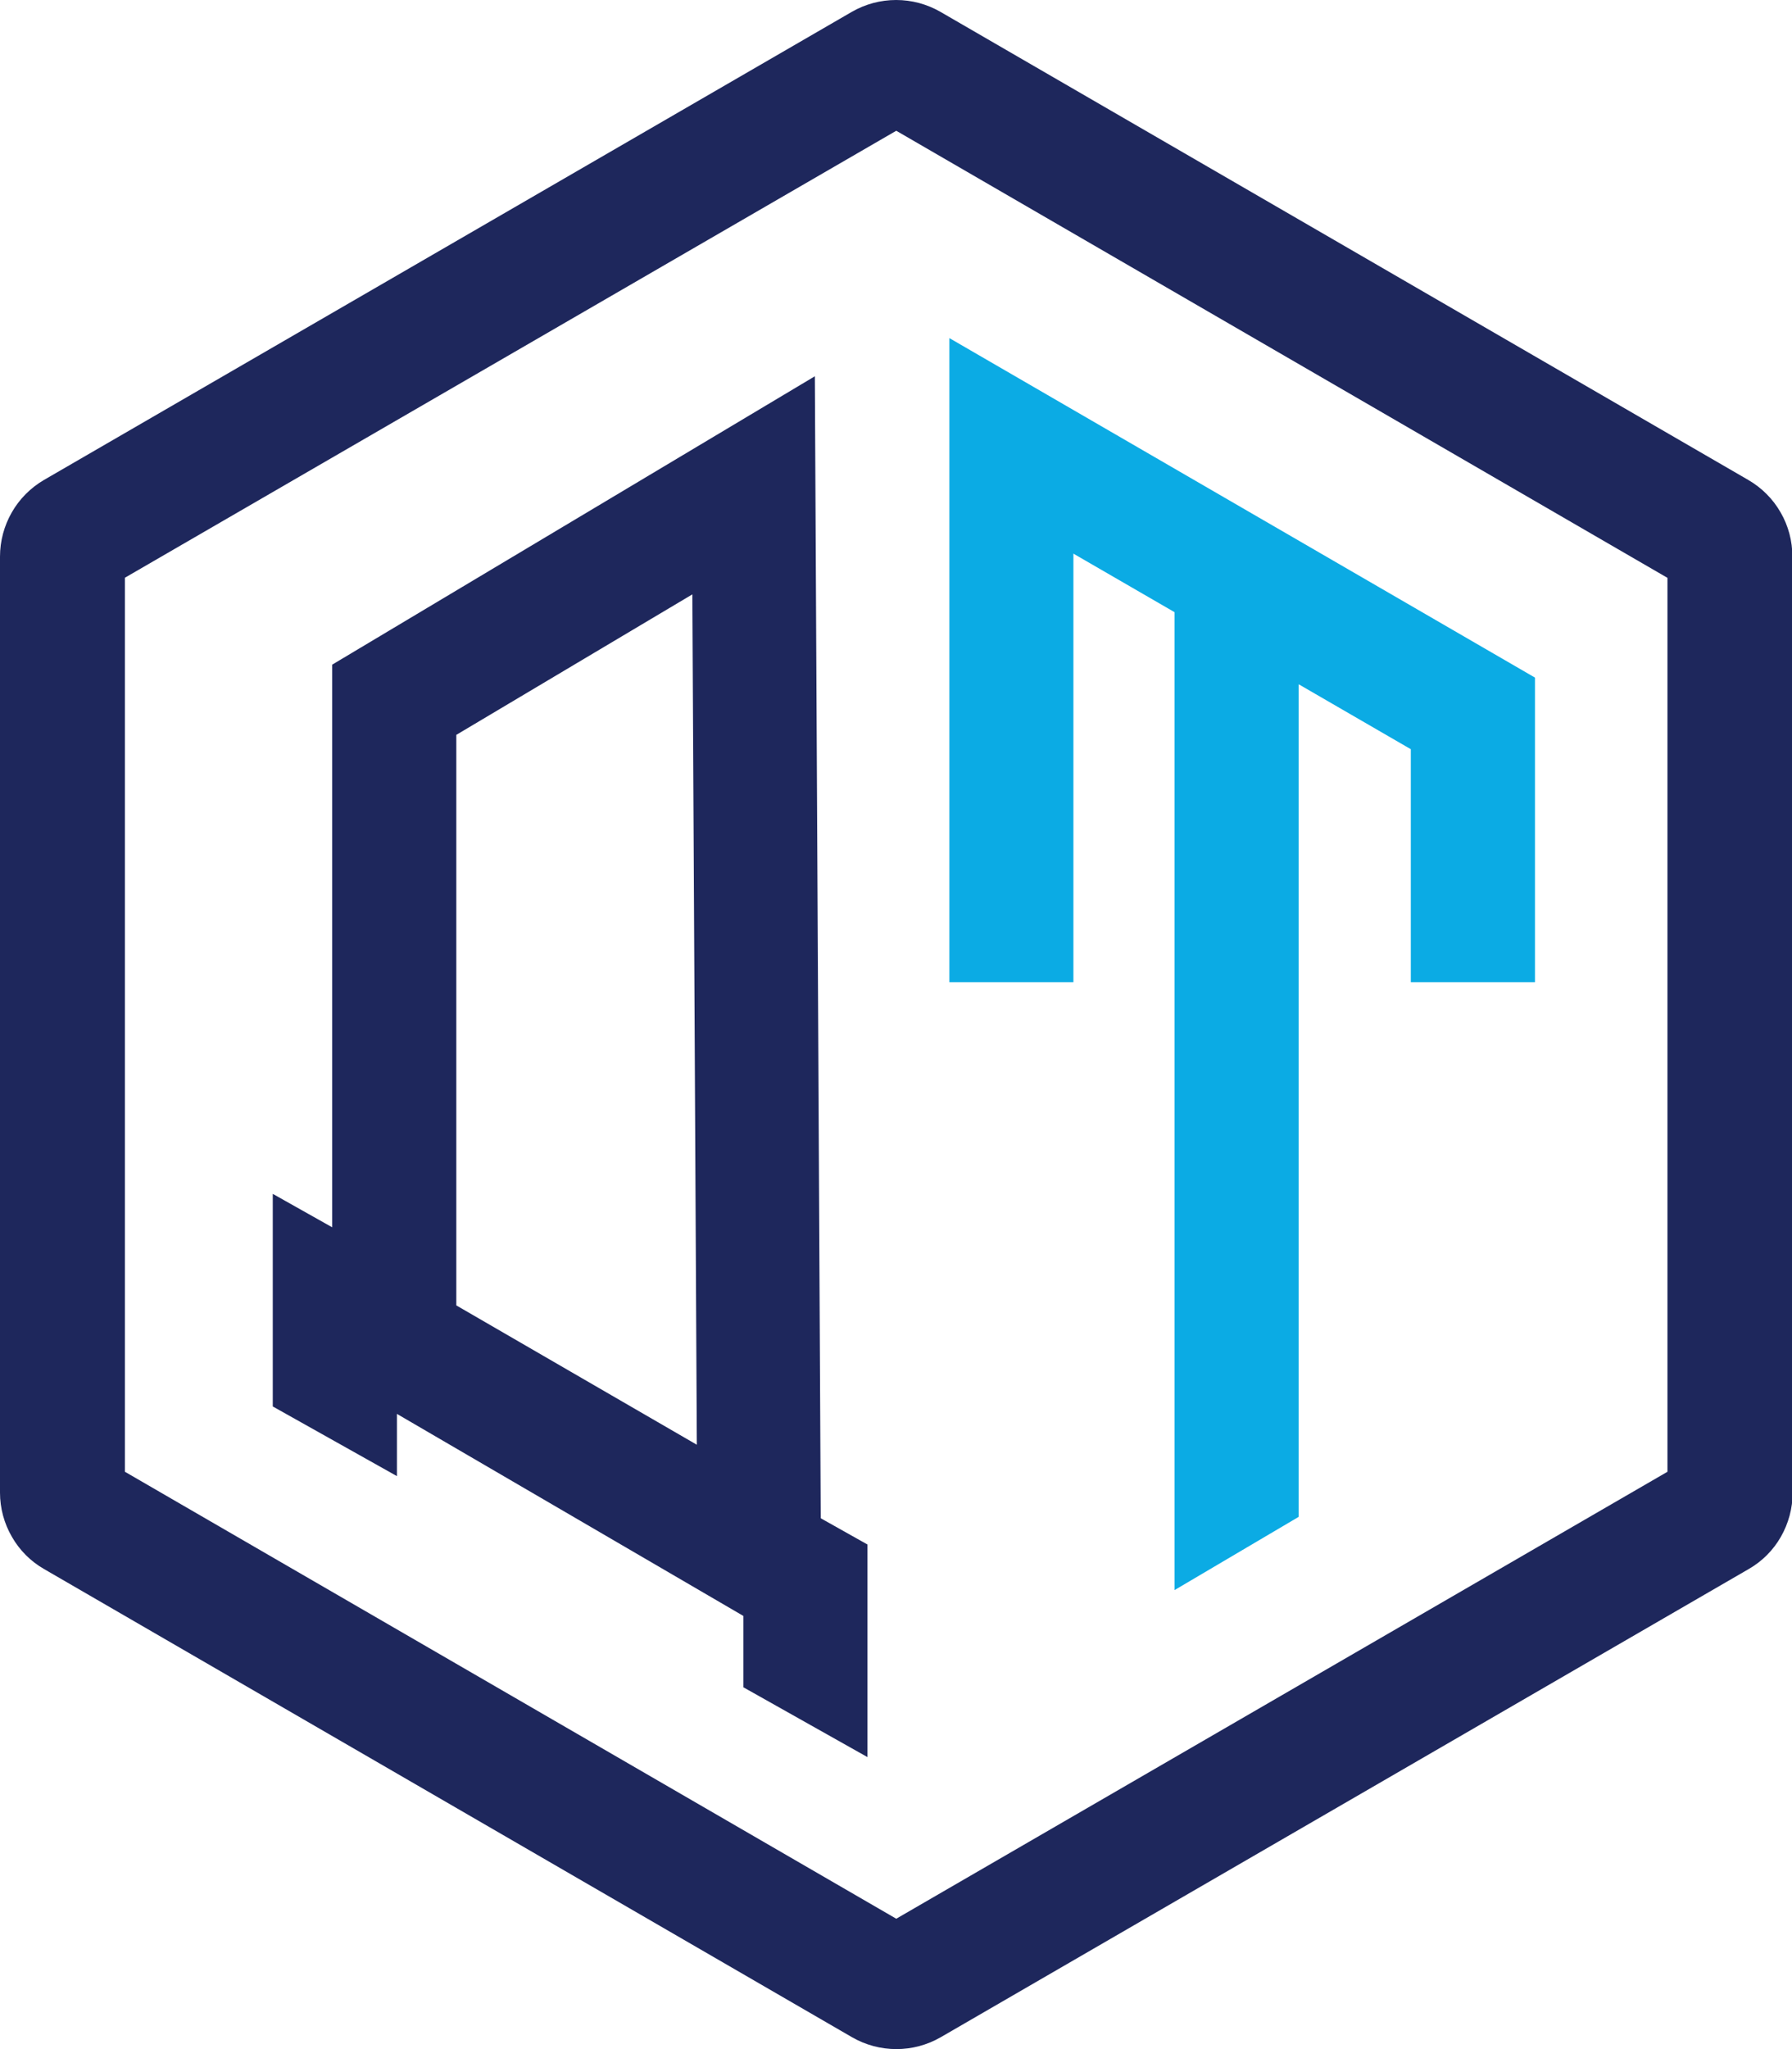
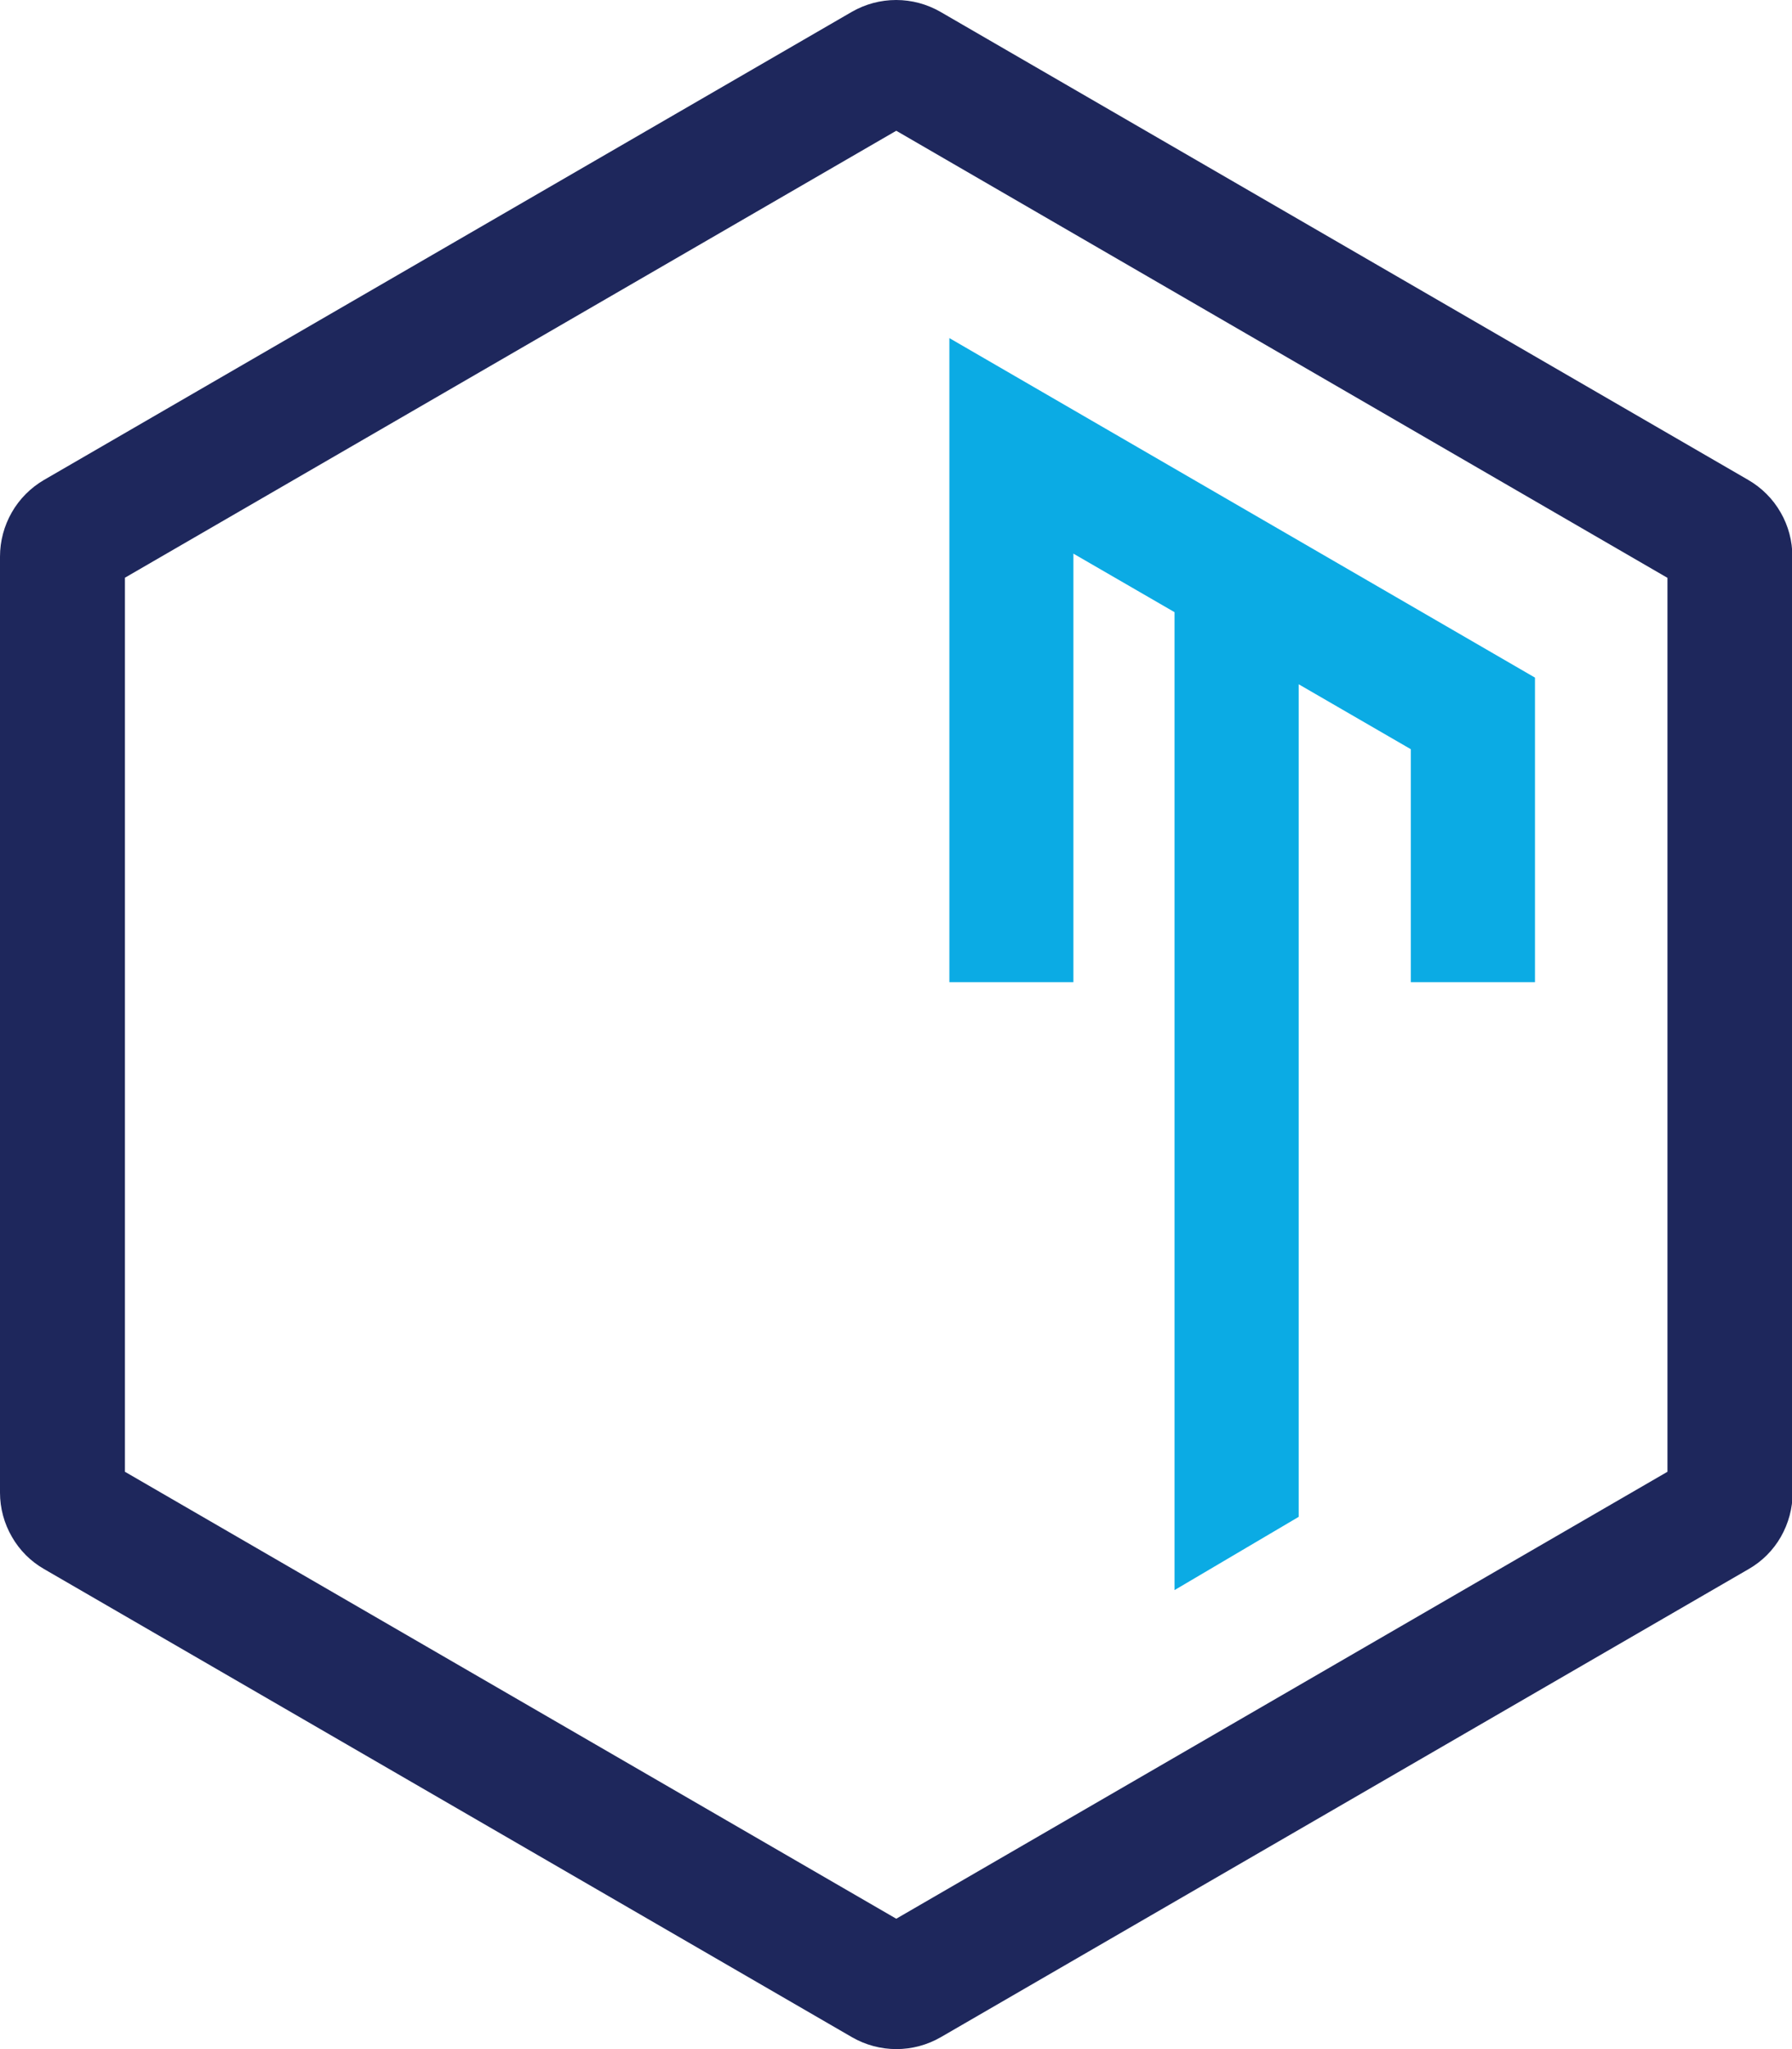
<svg xmlns="http://www.w3.org/2000/svg" width="14" height="16" viewBox="0 0 14 16" fill="none">
  <path d="M7.417 2.64V7.669H8.386V4.323L9.176 4.78V12.416L10.146 11.844V5.343L11.022 5.85V7.669H11.992V5.291L7.417 2.64Z" fill="#0BABE4" />
-   <path d="M6.412 11.855L6.366 2.938L2.595 5.19V9.583L2.131 9.322V10.982L3.101 11.526V11.04L5.808 12.618V13.175L6.777 13.72V12.06L6.412 11.855ZM3.565 10.193V5.738L5.409 4.641L5.444 11.281L3.565 10.193Z" fill="#1E275C" />
  <path d="M14.003 11.656V4.346C14.003 4.225 13.972 4.106 13.911 4.001C13.851 3.896 13.764 3.809 13.659 3.748L7.348 0.093C7.242 0.032 7.123 0 7.001 0C6.879 0 6.76 0.032 6.654 0.093L0.343 3.748C0.239 3.809 0.152 3.896 0.092 4.001C0.032 4.106 -0 4.225 4.35702e-07 4.346V11.655C5.30259e-05 11.776 0.032 11.895 0.093 12C0.153 12.105 0.24 12.192 0.345 12.252L6.656 15.907C6.762 15.968 6.881 16 7.003 16C7.125 16 7.244 15.968 7.35 15.907L13.661 12.252C13.766 12.192 13.853 12.105 13.913 12C13.973 11.895 14.005 11.776 14.005 11.655M13.027 11.492L7.002 14.982L0.976 11.492V4.511L7.002 1.021L13.027 4.512V11.492Z" fill="#1E275C" />
</svg>